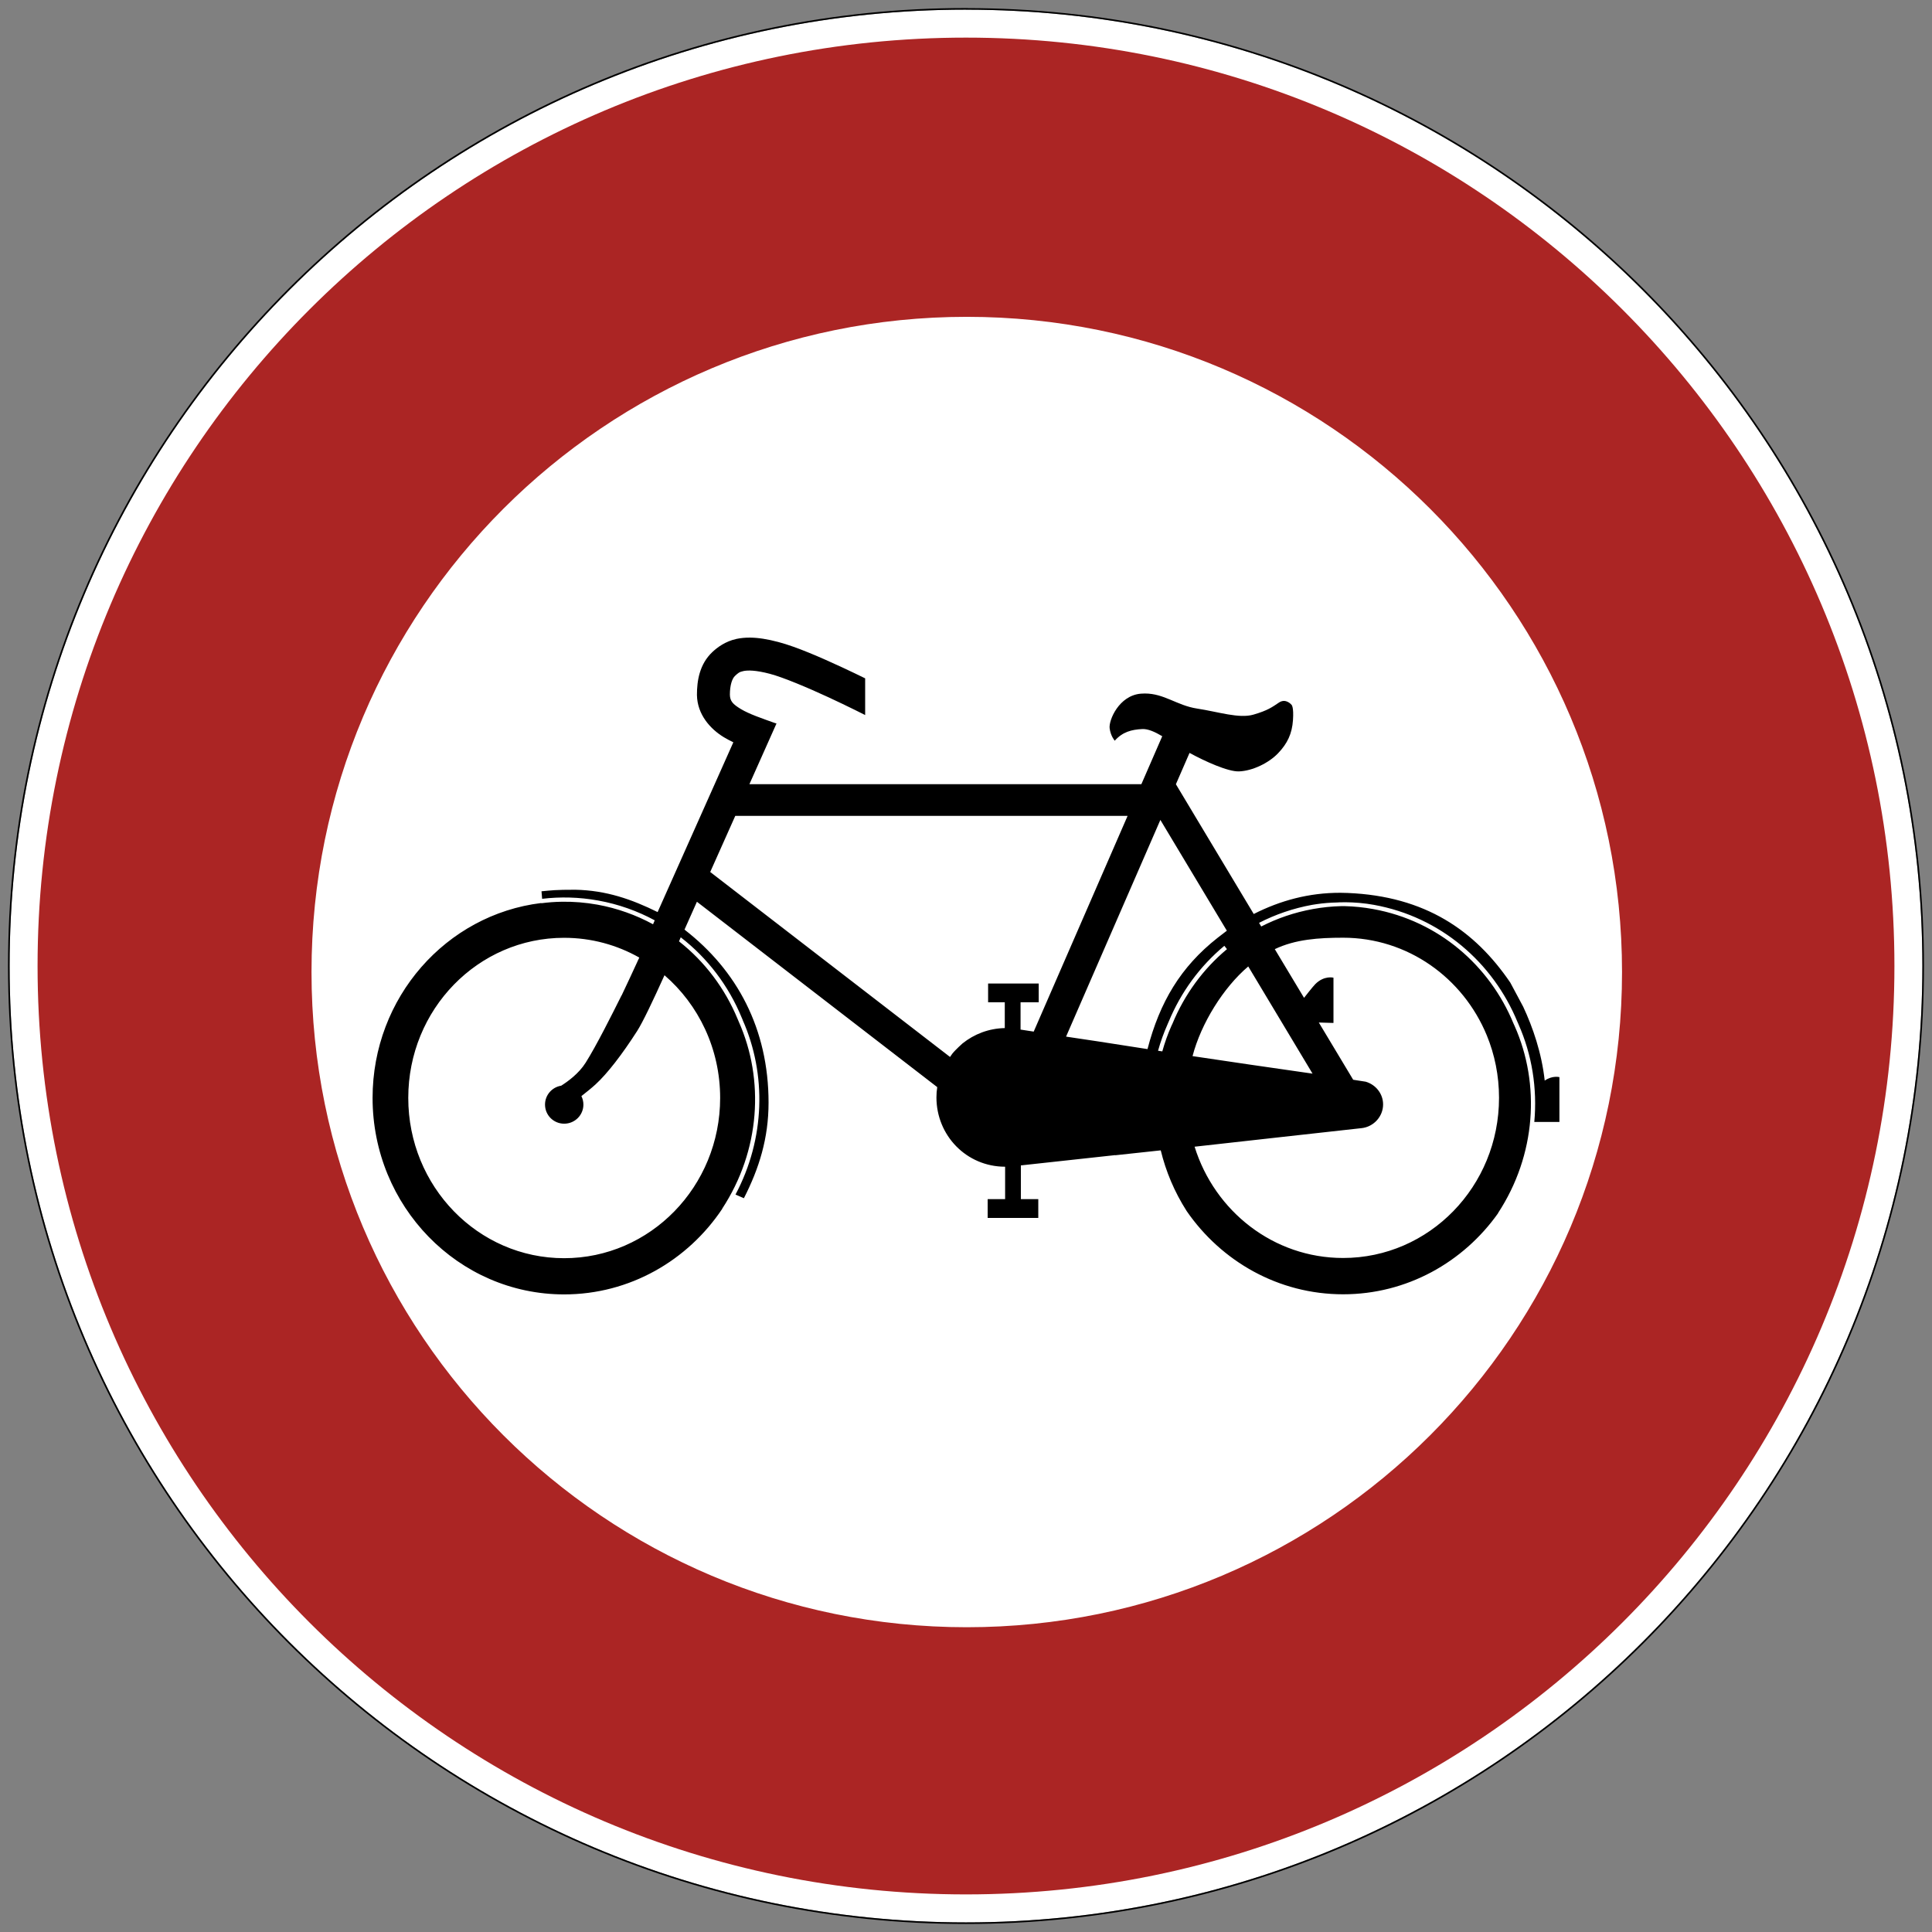
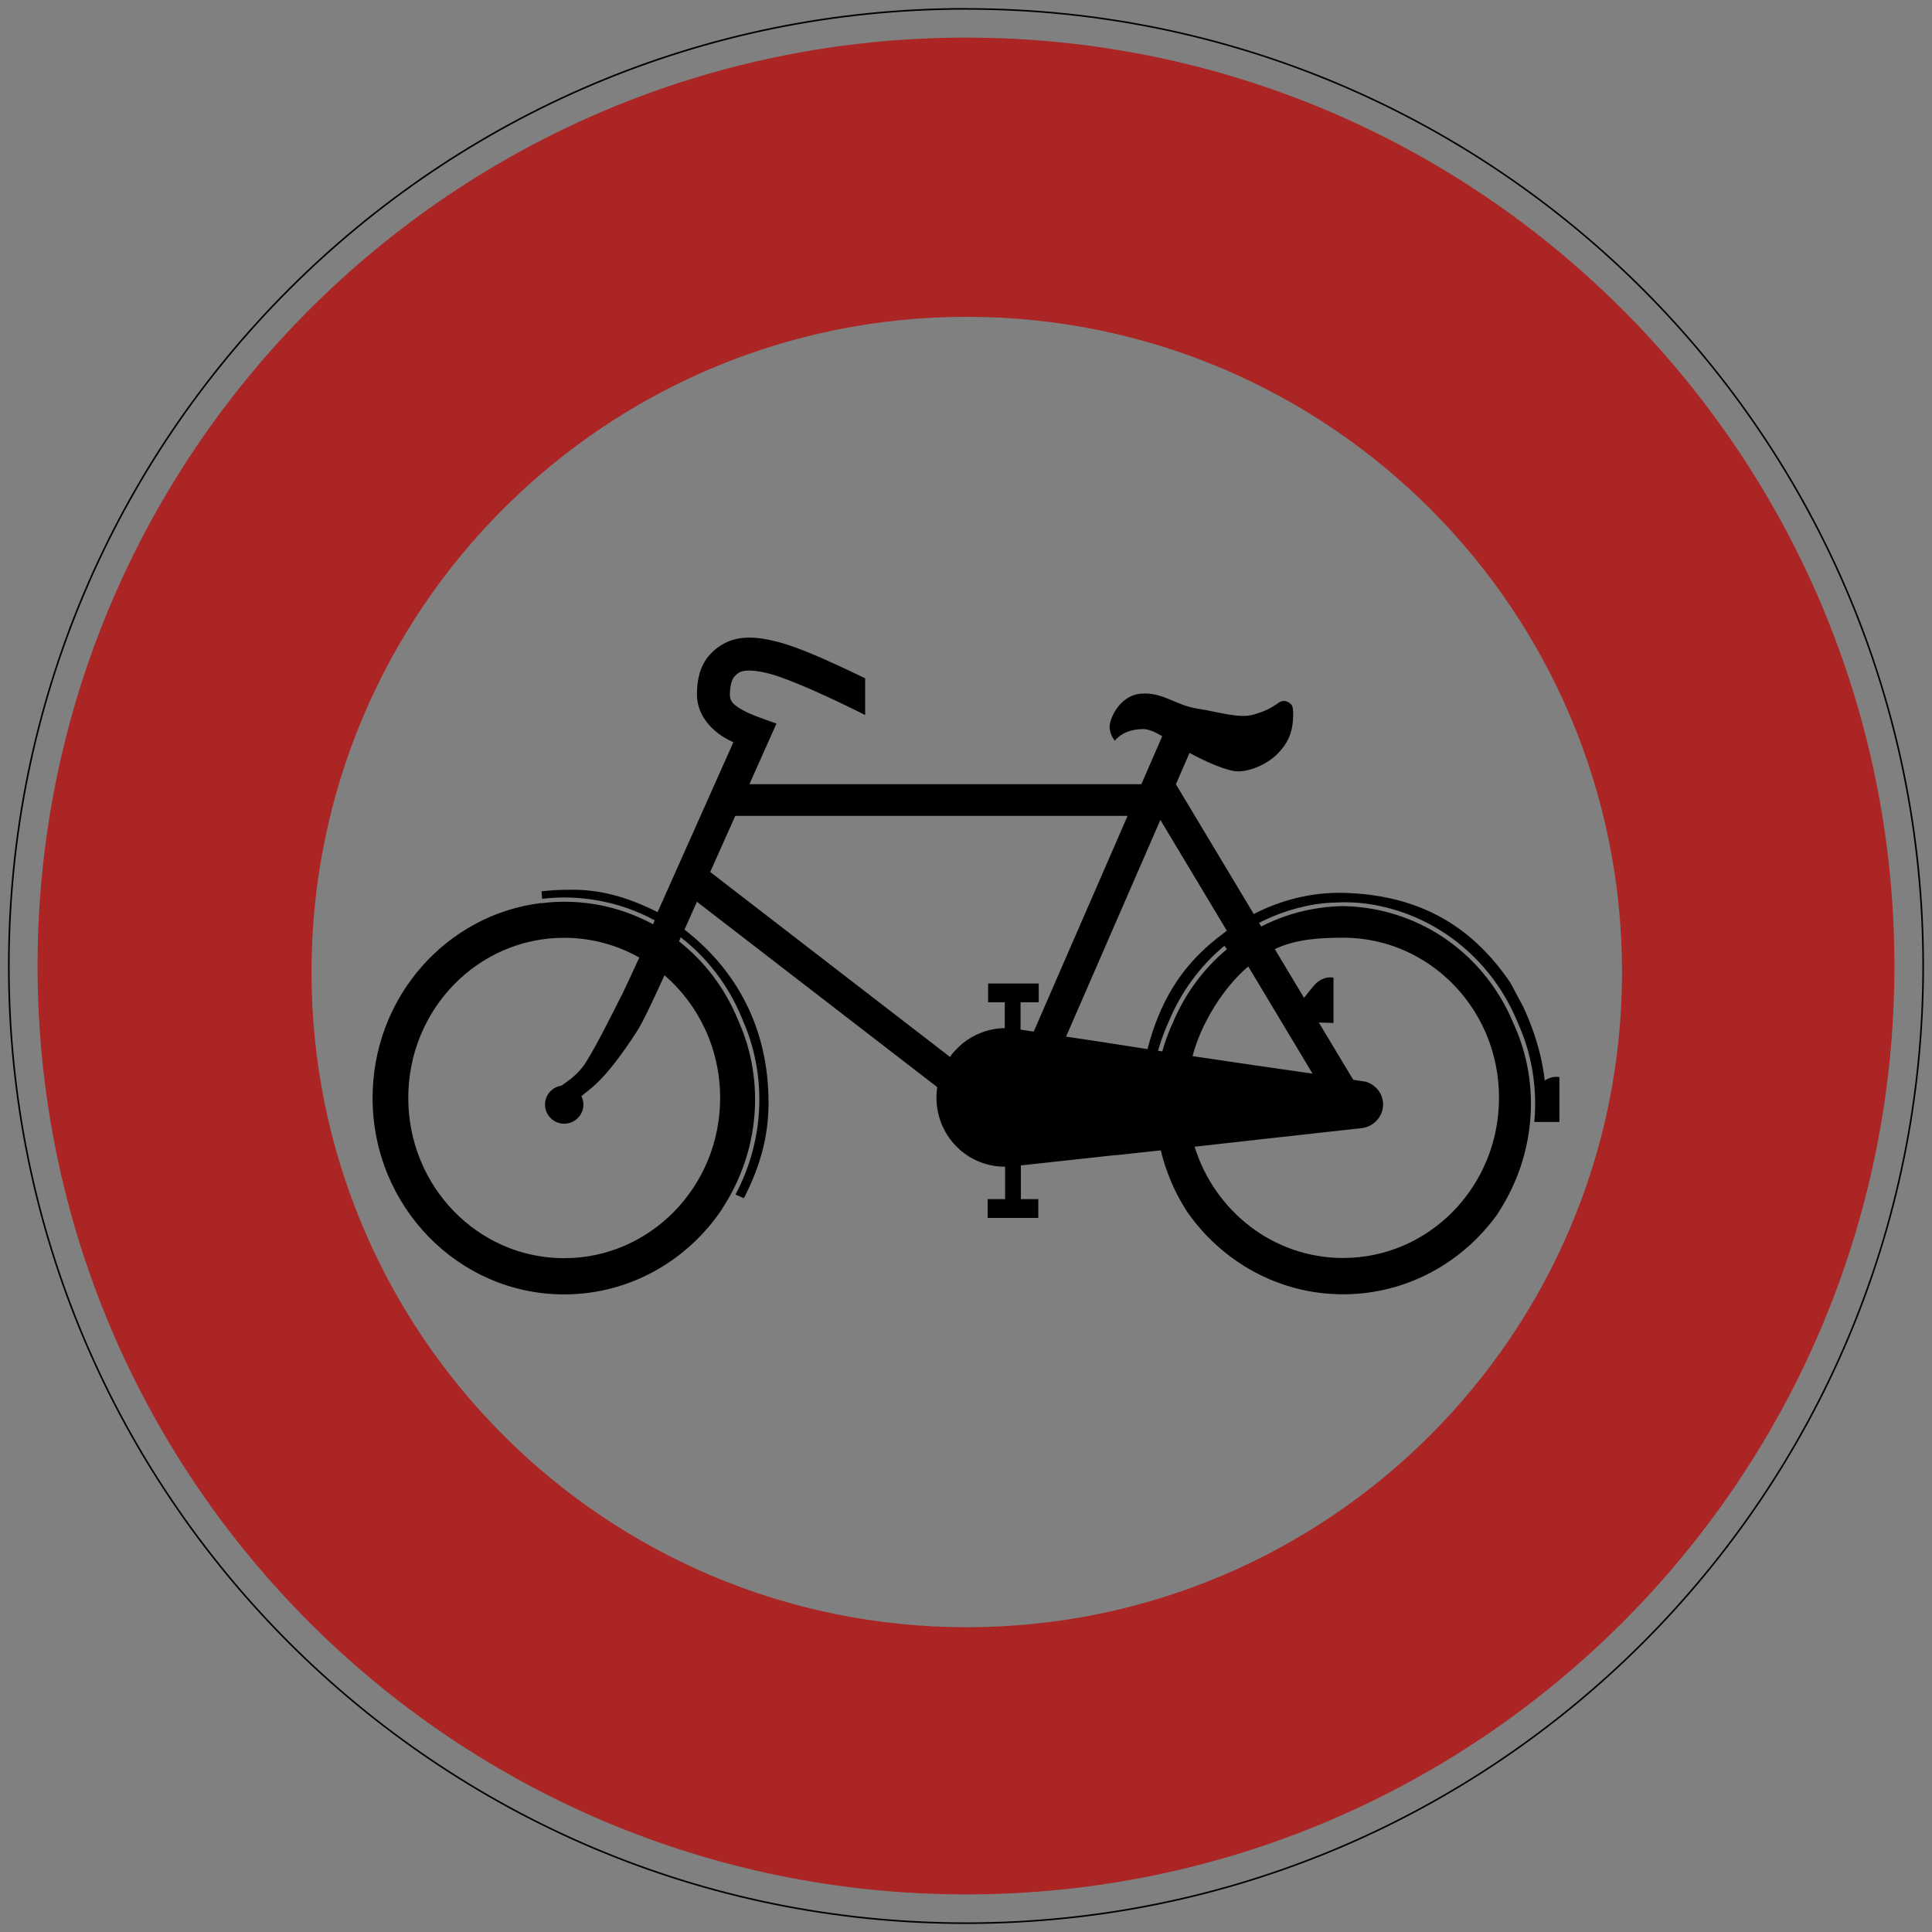
<svg xmlns="http://www.w3.org/2000/svg" viewBox="0 0 602.59 602.59" height="602.59" width="602.59" xml:space="preserve" version="1.1" id="svg3941">
  <rect x="0" y="0" width="602.59" height="602.59" fill="#808080" stroke="none" />
  <defs id="defs3945" />
  <g transform="matrix(1.25,0,0,-1.25,0,602.59)" id="g3949">
    <g id="g3951">
-       <path id="path3953" style="fill:#ffffff;fill-opacity:1;fill-rule:nonzero;stroke:none" d="M 241.023,479.666 C 109.223,479.666 2.398,372.822 2.398,241.033 2.398,109.236 109.223,2.396 241.023,2.396 c 131.801,0 238.649,106.84 238.649,238.637 0,131.789 -106.848,238.625 -238.649,238.625 l 0,0.008 z" />
      <path id="path3955" style="fill:#000000;fill-opacity:1;fill-rule:nonzero;stroke:none" d="M 241.023,480.068 C 109.008,480.068 2,373.041 2,241.033 2,109.021 109.008,1.998 241.023,1.998 c 132.016,0 239.047,107.023 239.047,239.035 0,131.871 -106.816,238.797 -238.644,239.016 l 0,0.019 -0.403,0 z m 0,-0.402 0,-0.008 c 131.801,0 238.649,-106.836 238.649,-238.625 0,-131.797 -106.848,-238.637 -238.649,-238.637 -131.8,0 -238.625,106.84 -238.625,238.637 0,131.789 106.825,238.633 238.625,238.633 z" />
-       <path id="path3957" style="fill:#ab2524;fill-opacity:1;fill-rule:nonzero;stroke:none" d="M 241.023,472.685 C 113.078,472.685 9.375,368.97 9.375,241.033 9.375,113.095 113.078,9.381 241.023,9.381 c 127.946,0 231.672,103.714 231.672,231.652 0,127.937 -103.726,231.652 -231.672,231.652 z m 0.2,-69.668 c 90.3,0 163.504,-73.191 163.504,-163.484 0,-90.297 -73.204,-163.488 -163.504,-163.488 -90.305,0 -163.496,73.191 -163.496,163.488 0,90.297 73.199,163.484 163.496,163.484 z" />
+       <path id="path3957" style="fill:#ab2524;fill-opacity:1;fill-rule:nonzero;stroke:none" d="M 241.023,472.685 C 113.078,472.685 9.375,368.97 9.375,241.033 9.375,113.095 113.078,9.381 241.023,9.381 c 127.946,0 231.672,103.714 231.672,231.652 0,127.937 -103.726,231.652 -231.672,231.652 z m 0.2,-69.668 c 90.3,0 163.504,-73.191 163.504,-163.484 0,-90.297 -73.204,-163.488 -163.504,-163.488 -90.305,0 -163.496,73.191 -163.496,163.488 0,90.297 73.199,163.484 163.496,163.484 " />
      <path id="path3959" style="fill:#000000;fill-opacity:1;fill-rule:nonzero;stroke:none" d="m 187.156,322.974 c -1.215,0.012 -2.336,-0.101 -3.379,-0.32 -2.781,-0.598 -4.82,-2.141 -6.015,-3.269 -3.246,-3.051 -3.86,-7.219 -3.86,-10.676 l 0,-0.063 c 0.082,-4.902 3.395,-8.515 6.719,-10.527 0.774,-0.465 1.57,-0.883 2.363,-1.262 L 164.09,254.49 c -6.504,3.215 -12.852,5.414 -20.512,5.574 -5.098,0.004 -5.894,-0.152 -8.461,-0.387 l 0.156,-1.875 c 4.551,0.54 9.262,0.43 13.989,-0.429 5.066,-0.914 9.8,-2.613 14.105,-4.942 l -0.418,-0.984 c -4.238,2.305 -8.89,3.988 -13.887,4.898 -2.968,0.532 -5.91,0.77 -8.816,0.723 -1.75,-0.019 -3.48,-0.152 -5.184,-0.371 l 0,0.055 c -23.722,-2.887 -42.097,-23.567 -42.097,-48.633 0,-27.047 21.387,-49.027 47.793,-49.027 16.39,0 30.863,8.476 39.472,21.378 l -0.027,0.016 c 9.504,14.508 10.578,32.141 4.137,46.649 l -0.27,0.628 c -3.156,7.645 -8.199,14.36 -14.648,19.426 l 0.441,1.004 c 6.707,-5.195 11.942,-12.117 15.199,-20.019 l 0.254,-0.594 0,-0.035 c 5.981,-13.485 5.618,-29.594 -1.793,-43.539 l 2.094,-0.914 c 3.781,7.406 6.153,14.925 6.153,23.851 0,18.449 -7.895,33.043 -20.973,43.168 l 3.098,6.953 59.964,-46.25 c -0.129,-0.836 -0.199,-1.695 -0.199,-2.57 0,-9.465 7.449,-17.281 17.137,-17.293 l 0,-8.086 -4.352,0 0,-4.691 12.629,0 0,4.691 -4.344,0 0,8.414 23.532,2.566 0,-0.035 11.367,1.223 c 1.273,-5.234 3.406,-10.359 6.473,-15.152 8.652,-12.547 22.902,-20.762 39.027,-20.762 15.918,0 30,7.984 38.691,20.25 l -0.031,0.012 c 9.508,14.515 10.582,32.175 4.145,46.675 l -0.282,0.618 c -5.968,14.496 -18.742,25.621 -35.004,28.566 -2.371,0.43 -4.734,0.676 -7.074,0.73 -0.316,0.008 -0.629,0 -0.945,0 -2.34,-0.054 -4.695,-0.3 -7.067,-0.73 -4.597,-0.832 -8.902,-2.32 -12.859,-4.348 l -0.547,0.907 c 4.067,2.093 8.496,3.628 13.215,4.488 0.395,0.07 0.777,0.129 1.172,0.183 1.699,0.254 3.391,0.379 5.074,0.415 0.246,0.011 0.481,0.039 0.723,0.039 l 0.351,0 c 0.317,0.007 0.625,0.019 0.938,0.019 2.387,-0.016 4.797,-0.215 7.219,-0.656 16.629,-3.016 29.675,-14.383 35.785,-29.195 l 0.269,-0.602 0,-0.016 c 3.36,-7.57 4.703,-15.976 3.938,-24.355 l 2.652,0 c 0,0 -0.004,0 0,0.004 l 3.613,0 0,11.183 c 0,0 -1.753,0.473 -3.667,-0.871 -0.754,6.887 -2.973,13.309 -5.364,18.422 l -3.219,6.024 c -8.824,12.976 -21.183,21.578 -40.593,22.379 -0.602,0.027 -1.2,0.039 -1.797,0.042 -7.844,0.024 -15.024,-1.933 -21.633,-5.292 l -19.422,32.378 3.402,7.817 c 3.856,-2.102 9.594,-4.711 12.34,-4.613 3.368,0.121 7.43,2.089 9.754,4.527 2.328,2.437 3.485,4.875 3.715,8.246 0.234,3.367 -0.348,3.828 -0.348,3.828 0,0 -1.39,1.742 -3.132,0.586 -1.743,-1.164 -2.789,-1.977 -6.387,-3.023 -3.602,-1.039 -8.707,0.695 -14.051,1.511 -5.008,0.762 -8.18,3.77 -13.051,3.762 -0.328,0 -0.656,-0.019 -1,-0.043 -5.457,-0.469 -8.011,-6.621 -7.777,-8.598 0.23,-1.972 1.277,-3.136 1.277,-3.136 1.977,2.218 4.203,2.765 6.852,2.906 1.457,0.078 3.191,-0.719 5,-1.789 l -5.207,-11.965 -97.801,0 6.754,15.141 c -0.598,0.187 -0.43,0.14 -0.598,0.187 -3.023,1.086 -6.207,2.16 -8.281,3.41 -2.062,1.25 -2.723,2.012 -2.75,3.61 0.004,2.34 0.551,3.984 1.266,4.656 0.785,0.738 1.074,1 2.109,1.219 1.027,0.222 3.031,0.261 6.609,-0.688 3.329,-0.875 9.512,-3.488 14.59,-5.84 5.075,-2.355 9.18,-4.445 9.18,-4.445 l 0,9.156 c -1.477,0.723 -3.691,1.797 -5.73,2.739 -5.235,2.425 -11.336,5.117 -15.938,6.328 -2.715,0.722 -5.019,1.078 -7.051,1.097 z m -3.691,-44.476 97.894,0 -23.429,-53.832 c -0.914,0.136 -2.961,0.457 -3.282,0.504 l 0,6.82 4.532,0 0,4.68 -12.629,0 0,-4.68 4.16,0 0,-6.445 c -4,-0.082 -7.633,-1.504 -10.52,-3.809 0,0 -1.75,-1.543 -2.586,-2.598 -0.16,-0.207 -0.359,-0.5 -0.554,-0.8 l -59.84,46.152 6.254,14.008 z m 106.07,-1.012 16.586,-27.644 c -1.055,-0.797 -2.301,-1.77 -2.301,-1.77 -9.211,-7.242 -14.437,-16.02 -17.496,-27.77 l -12.258,1.907 -8.062,1.207 23.531,54.07 z m 45.594,-29.391 c 16.117,0 29.945,-10.023 35.855,-24.367 1.969,-4.785 3.051,-10.054 3.051,-15.578 0,-22.109 -17.414,-39.969 -38.906,-39.969 -17.344,0 -32.039,11.641 -37.055,27.766 14.086,1.547 29.219,3.281 41.598,4.625 0.019,0.004 0.023,-0.004 0.043,0 3.09,0.34 5.394,2.945 5.394,5.926 0,2.64 -1.8,4.929 -4.351,5.672 l -3.113,0.484 -8.575,14.281 3.657,-0.109 0,11.297 c 0,0 -2.313,0.621 -4.536,-1.606 -0.593,-0.59 -2.66,-3.23 -2.808,-3.425 l -7.297,12.152 c 5.152,2.453 10.926,2.851 17.043,2.851 z m -194.371,-0.023 c 6.801,0 13.191,-1.785 18.754,-4.93 -0.02,-0.047 -0.032,-0.097 -0.059,-0.148 l -0.394,-0.813 0.011,0 c -1.316,-2.855 -2.632,-5.703 -3.965,-8.492 0,-0.008 -0.027,-0.008 -0.031,-0.012 -2.316,-4.636 -6.25,-12.507 -8.949,-16.777 -1.711,-2.723 -4.492,-4.719 -6.098,-5.73 -2.281,-0.364 -4.035,-2.325 -4.035,-4.711 0,-2.645 2.137,-4.77 4.778,-4.77 2.648,0 4.8,2.125 4.8,4.77 0,0.758 -0.187,1.476 -0.5,2.113 1.266,0.988 2.551,2.023 3.532,2.922 2.957,2.711 6.636,7.484 10.386,13.332 1.391,2.184 3.875,7.391 6.817,13.906 8.48,-7.324 13.886,-18.312 13.886,-30.613 0,-22.109 -17.445,-39.992 -38.933,-39.992 -21.488,0 -38.887,17.883 -38.887,39.992 0,22.109 17.399,39.953 38.887,39.953 z m 164.738,-1.996 0.656,-0.832 c -5.941,-4.953 -10.605,-11.34 -13.586,-18.57 l -0.293,-0.618 c -0.906,-2.046 -1.652,-4.164 -2.257,-6.324 l -1.063,0.156 c 0.629,2.243 1.418,4.454 2.367,6.586 l 0,0.016 0.27,0.605 c 3.047,7.387 7.816,13.907 13.906,18.981 z m 5.965,-5.149 16.043,-26.746 c -10.488,1.489 -20.906,3.016 -29.942,4.371 2.133,8.168 7.692,17.11 13.899,22.375 z" />
    </g>
  </g>
</svg>